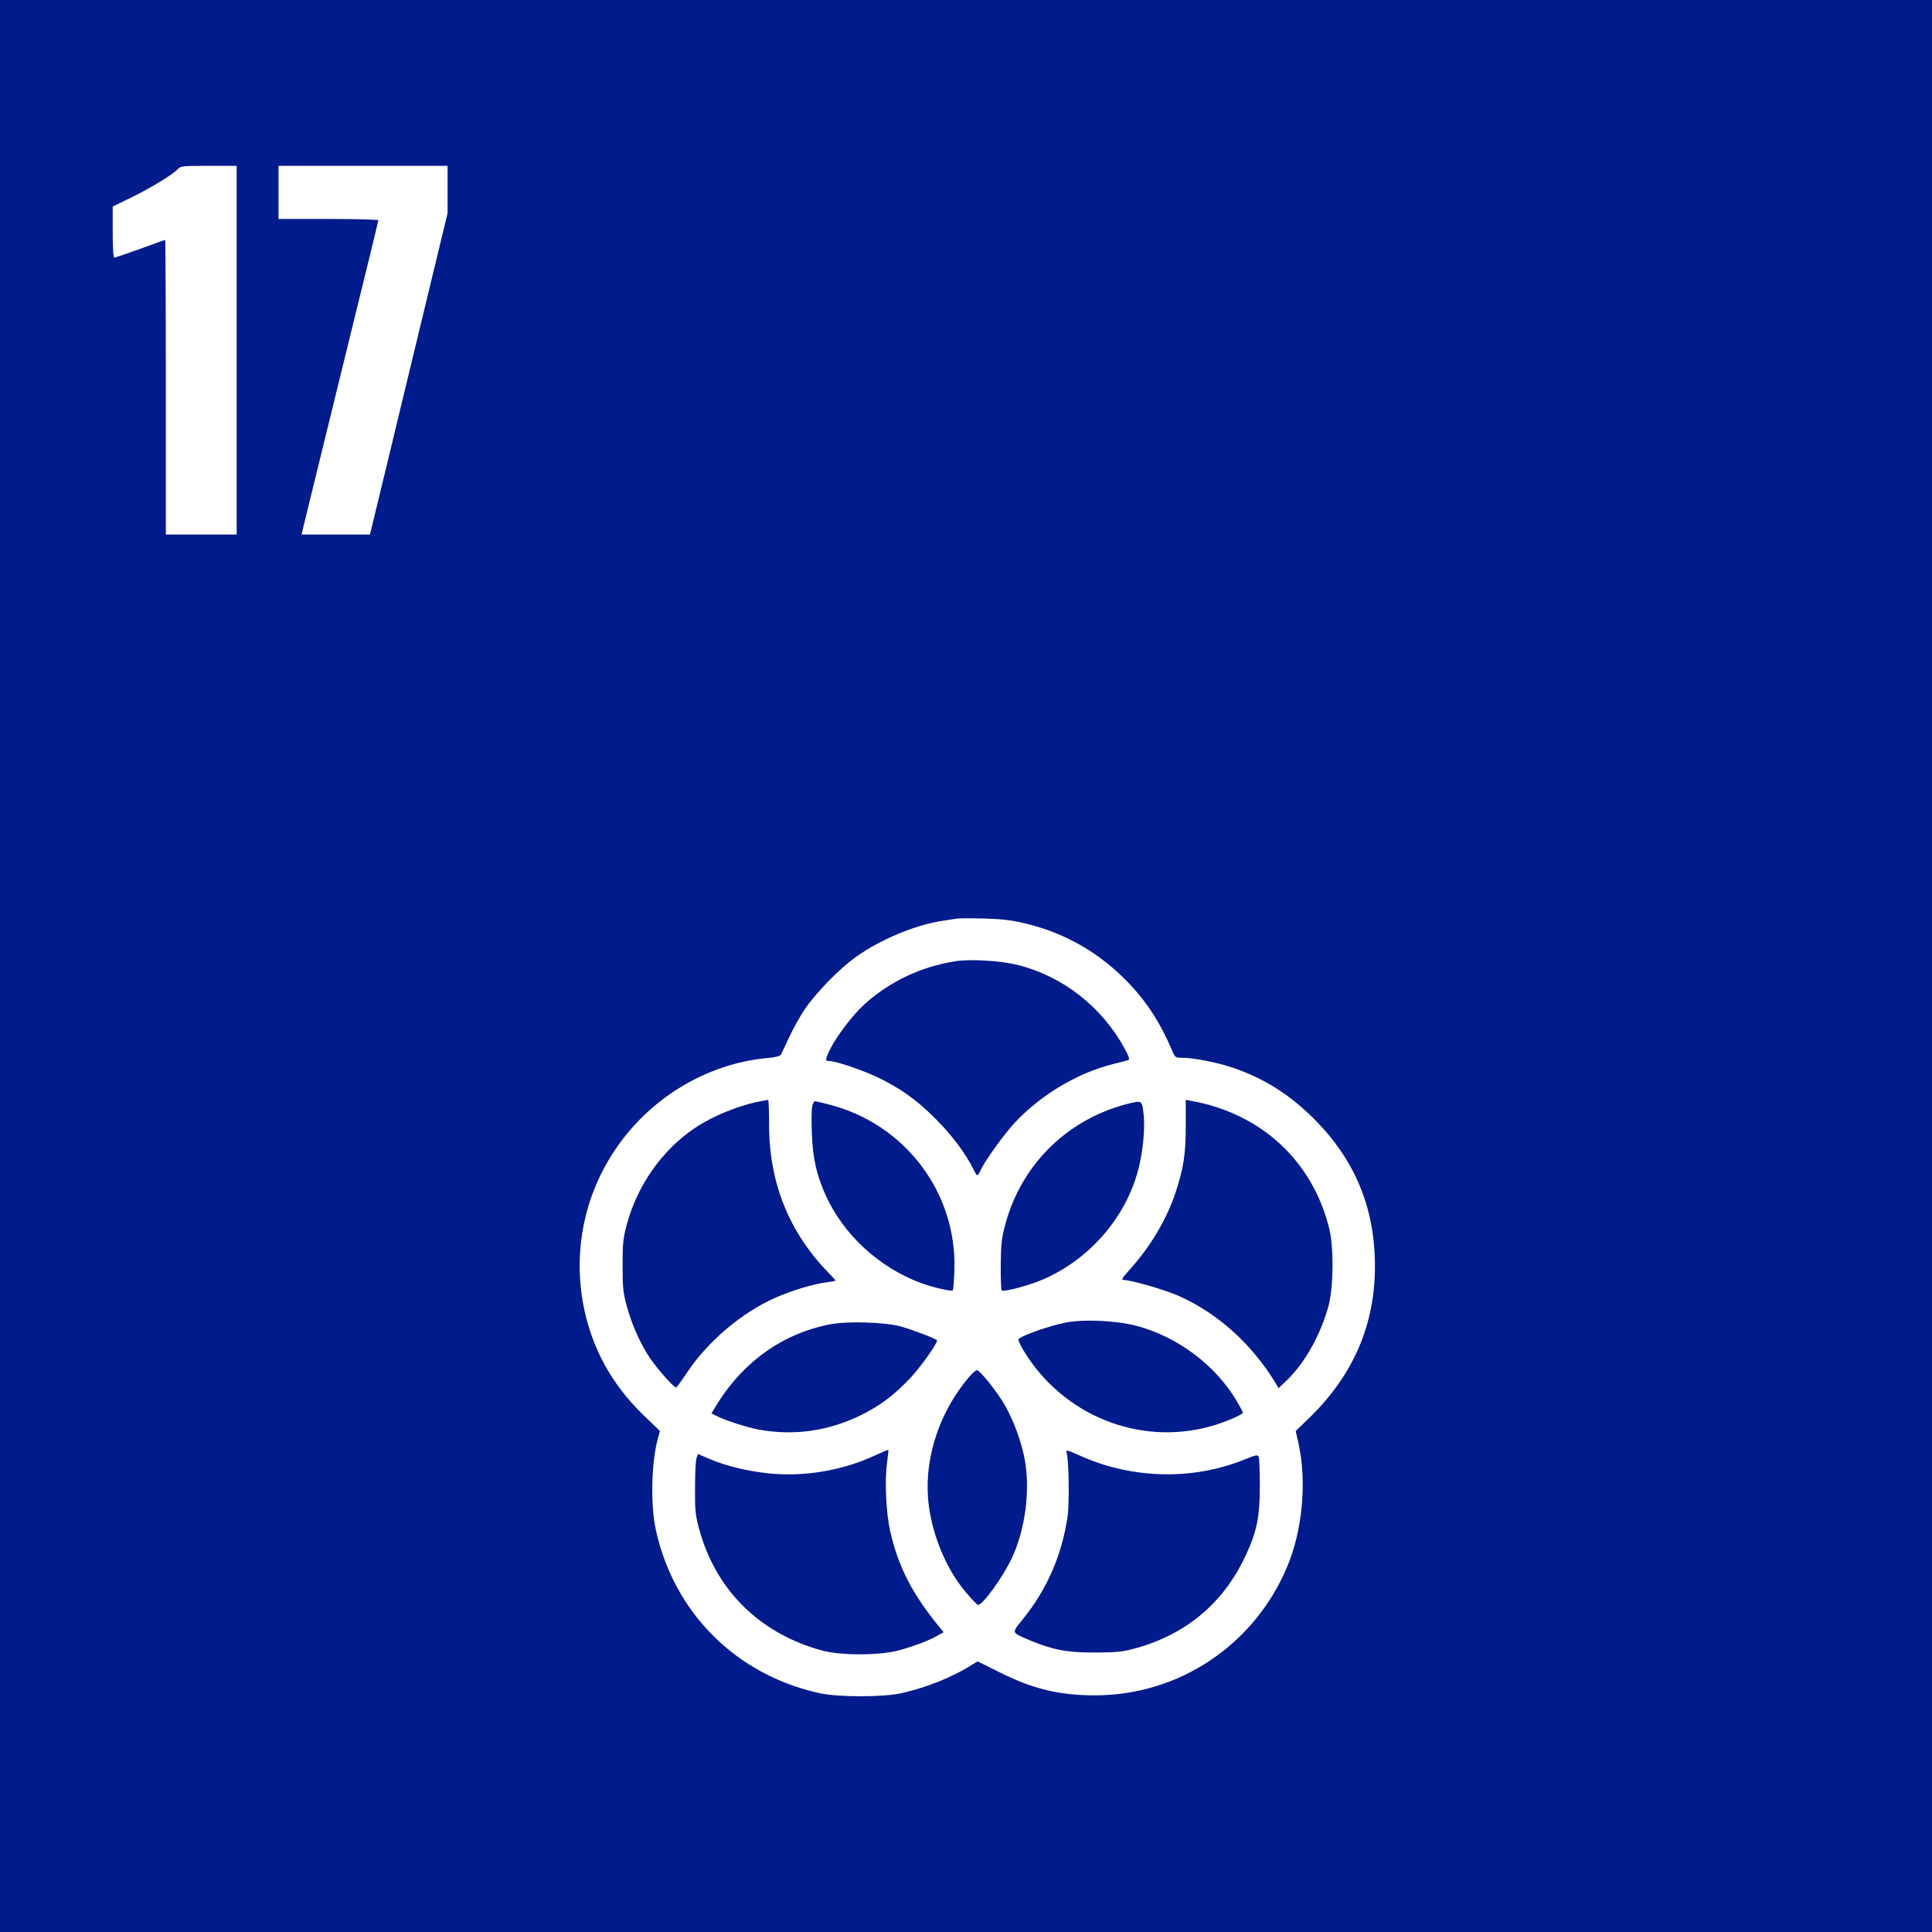
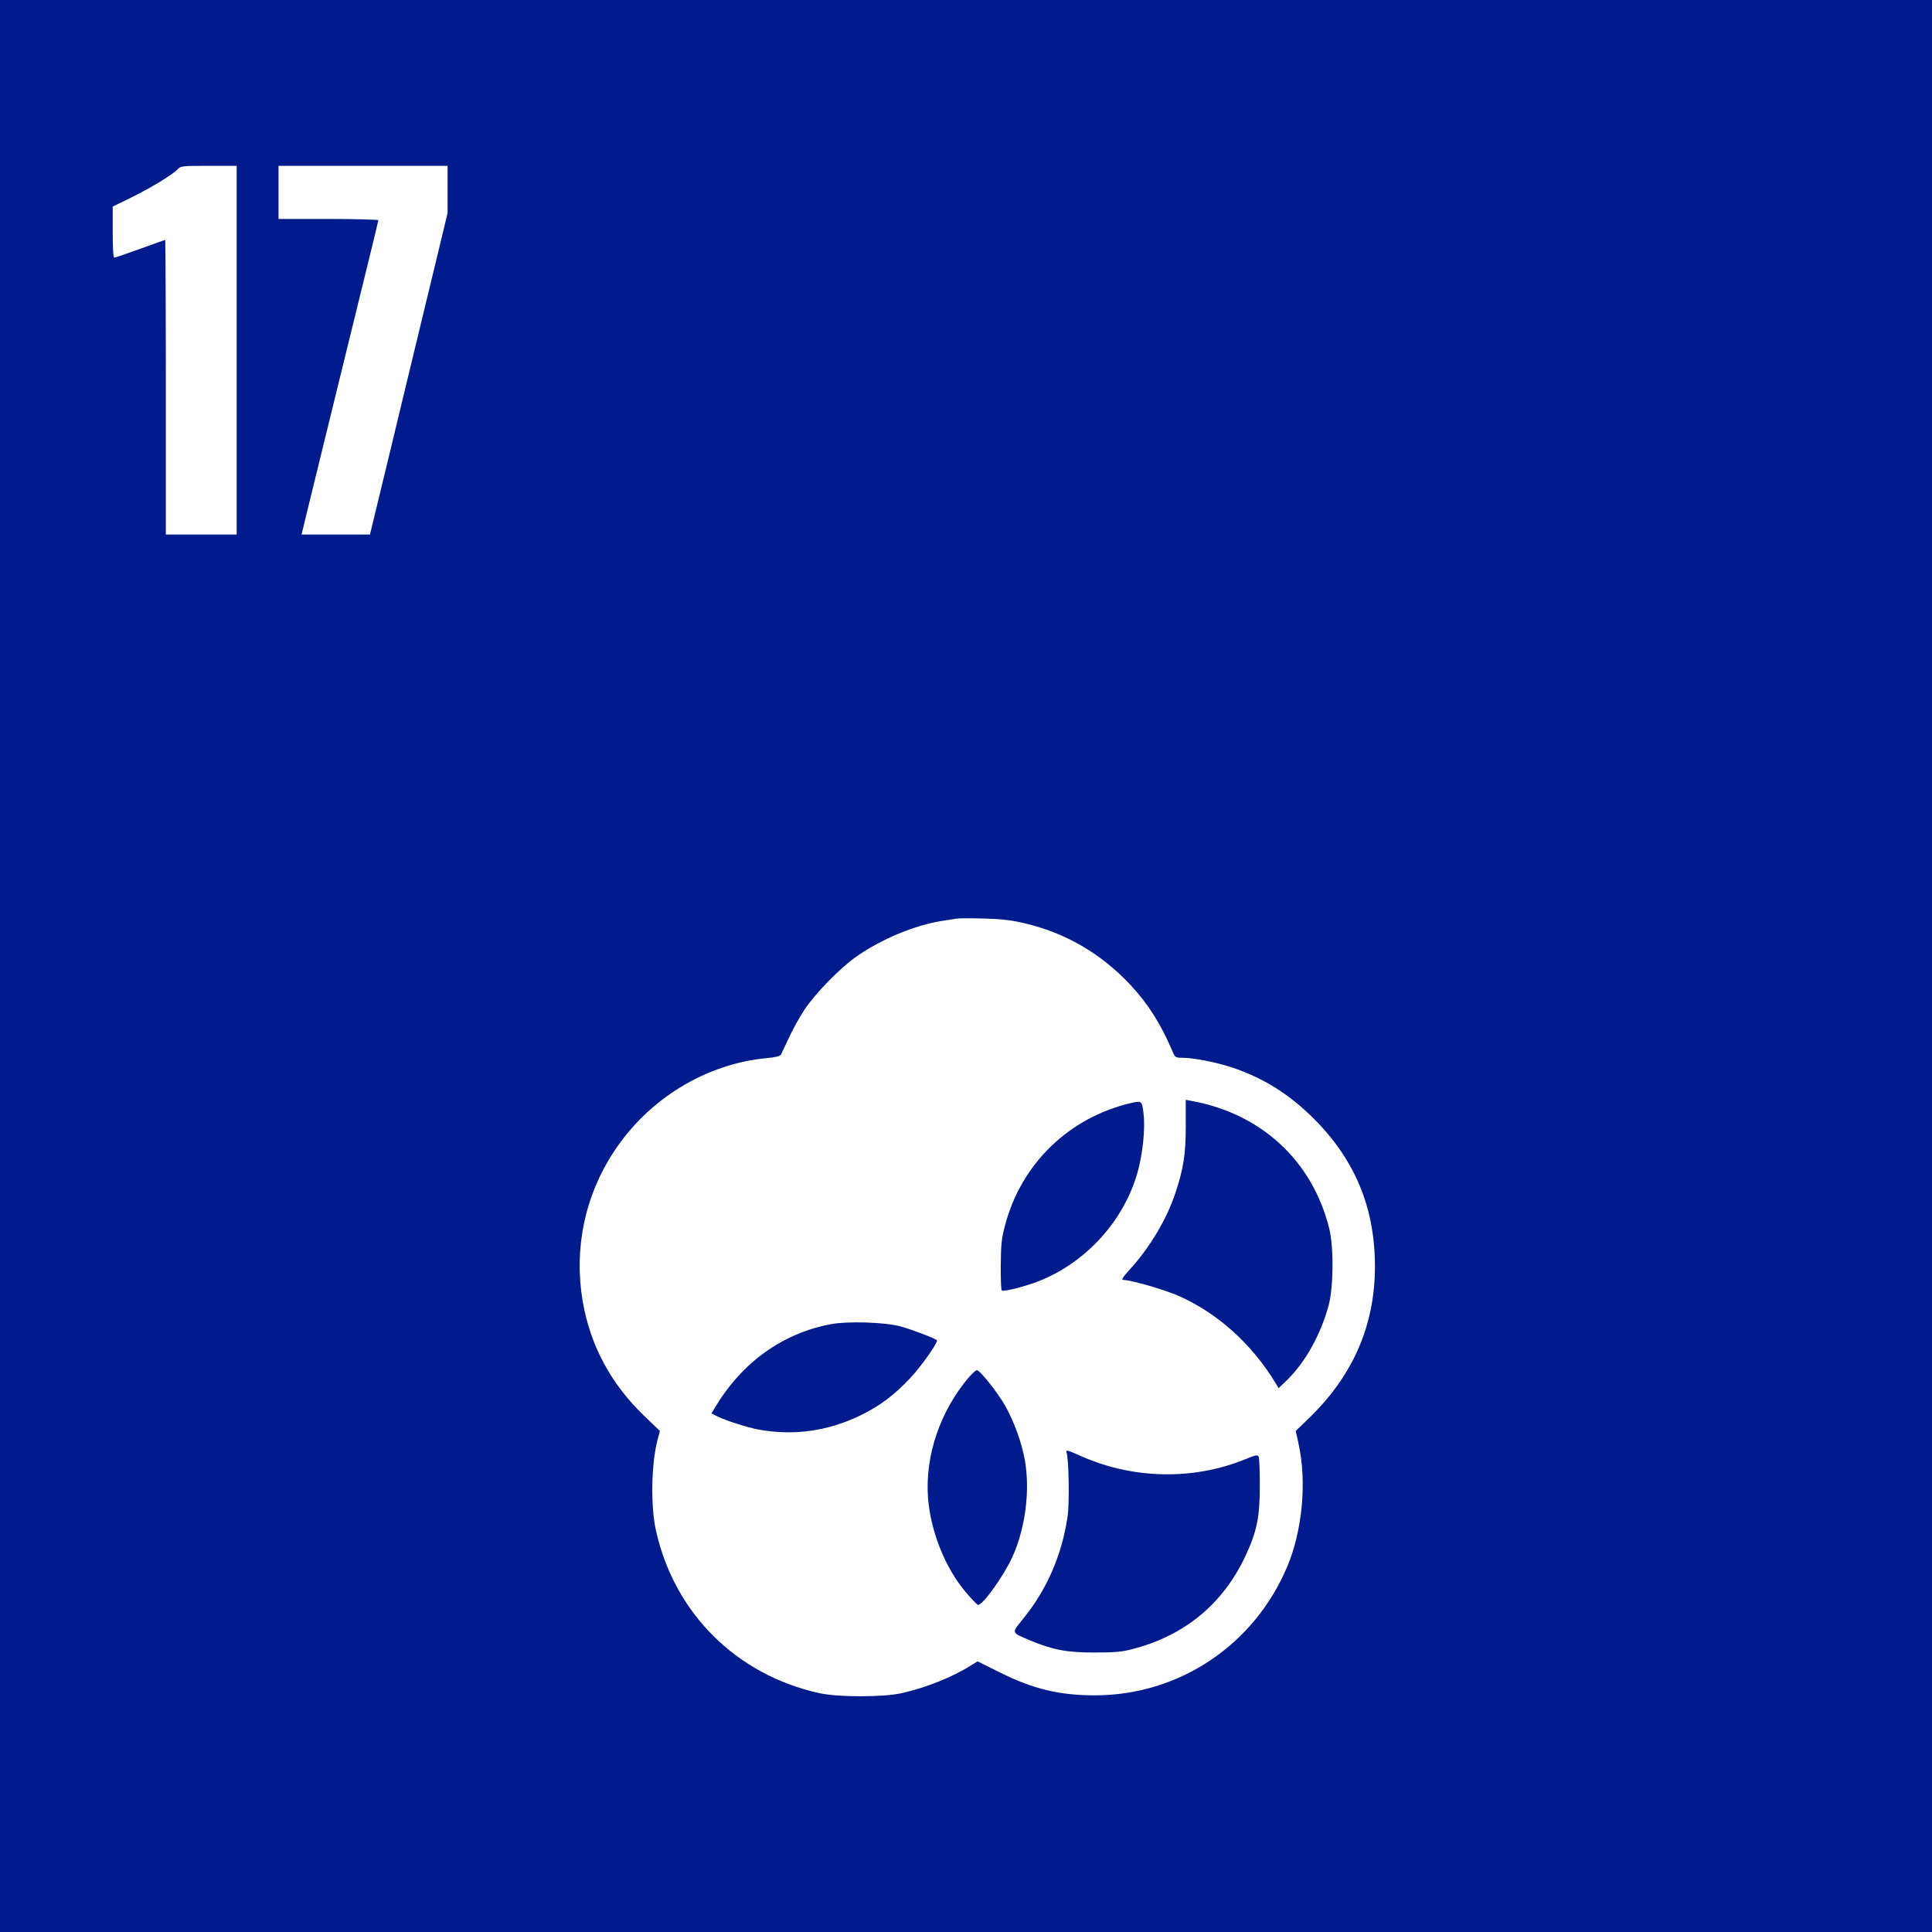
<svg xmlns="http://www.w3.org/2000/svg" version="1.0" width="1200pt" height="1200pt" viewBox="0 0 1200 1200" preserveAspectRatio="xMidYMid meet">
  <g transform="translate(0,1200) scale(0.1,-0.1)" fill="#001b8c" stroke="none">
    <path d="M 0 6000 L 0 0 L 6000 0 L 12000 0 L 12000 6000 L 12000 12000 L 6000 12000 L 0 12000 L 0 6000 Z M 1470 9825 L 1470 8680 L 1250 8680 L 1030 8680 L 1030 9595 C 1030 10098 1028 10510 1026 10510 C 1024 10510 955 10485 872 10455 C 789 10425 716 10400 710 10400 C 704 10400 700 10456 700 10558 L 700 10717 L 815 10773 C 937 10833 1075 10917 1105 10950 C 1122 10969 1136 10970 1297 10970 L 1470 10970 L 1470 9825 Z M 2780 10823 L 2780 10676 L 2559 9761 C 2438 9257 2329 8808 2318 8763 L 2298 8680 L 2085 8680 L 1873 8680 L 1921 8878 C 1947 8986 2055 9423 2159 9849 C 2264 10275 2350 10627 2350 10632 C 2350 10636 2211 10640 2040 10640 L 1730 10640 L 1730 10805 L 1730 10970 L 2255 10970 L 2780 10970 L 2780 10823 Z M 6361 6266 C 6616 6207 6837 6079 7020 5884 C 7129 5768 7210 5640 7279 5478 C 7299 5431 7300 5430 7343 5430 C 7412 5430 7556 5402 7652 5370 C 7848 5304 8008 5204 8161 5051 C 8417 4795 8540 4497 8540 4134 C 8540 3772 8406 3461 8137 3198 L 8048 3112 L 8065 3035 C 8118 2799 8090 2494 7995 2269 C 7790 1782 7323 1470 6801 1470 C 6581 1470 6417 1509 6213 1611 L 6072 1681 L 6033 1657 C 5914 1582 5751 1517 5598 1483 C 5482 1458 5208 1458 5092 1483 C 4574 1596 4188 1980 4074 2495 C 4040 2649 4045 2910 4085 3061 L 4099 3112 L 4002 3205 C 3794 3405 3667 3641 3619 3918 C 3564 4245 3632 4572 3813 4847 C 4028 5175 4385 5393 4764 5428 C 4818 5433 4845 5440 4851 5450 C 4855 5458 4877 5505 4900 5554 C 4922 5603 4966 5682 4997 5729 C 5066 5832 5217 5987 5320 6059 C 5470 6165 5681 6253 5845 6279 C 5884 6285 5926 6292 5940 6294 C 5954 6297 6030 6297 6110 6295 C 6218 6292 6282 6285 6361 6266 Z" />
-     <path d="M5936 6030 c-216 -34 -410 -126 -568 -269 -69 -62 -168 -192 -209 -272 -34 -68 -35 -79 -10 -79 41 0 201 -54 297 -99 146 -70 245 -140 365 -260 100 -100 190 -220 235 -313 10 -21 21 -38 24 -38 4 0 12 12 19 28 28 62 146 226 217 302 166 176 393 309 619 364 39 9 76 19 83 22 10 3 4 22 -23 72 -142 259 -382 447 -662 518 -107 27 -293 38 -387 24z" />
-     <path d="M4740 5163 c-143 -25 -312 -93 -428 -172 -201 -136 -354 -355 -419 -597 -23 -87 -26 -118 -26 -254 0 -135 3 -168 26 -252 30 -112 86 -239 146 -326 47 -69 150 -184 161 -180 4 2 36 46 71 98 126 189 340 370 546 460 103 45 234 85 316 95 31 4 57 9 57 11 0 2 -23 27 -51 56 -241 250 -363 558 -362 916 0 83 -3 151 -6 151 -3 -1 -17 -4 -31 -6z" />
+     <path d="M4740 5163 z" />
    <path d="M7365 5007 c0 -178 -14 -265 -65 -419 -55 -163 -156 -333 -280 -470 -49 -54 -57 -68 -42 -68 46 0 257 -61 343 -99 243 -108 455 -299 604 -545 l17 -28 55 53 c111 109 206 280 255 459 31 115 33 365 4 480 -105 422 -425 716 -861 793 l-30 6 0 -162z" />
-     <path d="M5044 5124 c-4 -20 -4 -98 -1 -173 6 -147 29 -250 86 -376 111 -245 332 -448 591 -544 69 -26 190 -54 198 -46 3 3 8 61 10 128 15 481 -308 907 -780 1027 -42 11 -81 20 -87 20 -5 0 -13 -16 -17 -36z" />
    <path d="M7025 5149 c-385 -90 -681 -376 -782 -758 -22 -82 -26 -119 -27 -248 -1 -83 2 -155 6 -158 11 -11 170 31 251 66 283 120 507 371 591 662 33 114 50 271 39 367 -9 83 -11 84 -78 69z" />
-     <path d="M6623 3786 c-107 -21 -284 -83 -297 -105 -3 -4 11 -35 30 -67 243 -404 718 -597 1163 -473 80 21 201 73 201 85 0 4 -18 37 -39 73 -133 224 -371 401 -626 467 -124 32 -321 41 -432 20z" />
    <path d="M5159 3775 c-300 -57 -550 -237 -718 -517 l-22 -37 38 -19 c50 -25 184 -68 253 -81 219 -40 430 -11 635 88 123 61 206 123 310 233 63 67 165 210 165 232 0 9 -156 68 -228 88 -102 26 -326 33 -433 13z" />
    <path d="M6019 3447 c-180 -211 -274 -489 -255 -750 16 -205 104 -430 231 -582 37 -44 72 -81 79 -83 27 -6 156 173 212 293 82 177 113 414 80 603 -20 112 -67 242 -124 343 -48 84 -156 219 -175 219 -6 -1 -28 -20 -48 -43z" />
-     <path d="M5419 2953 c-195 -88 -427 -126 -637 -105 -135 13 -275 47 -377 91 l-70 30 -9 -27 c-5 -15 -9 -97 -9 -182 -1 -132 2 -168 22 -244 101 -387 375 -661 768 -768 114 -31 354 -31 470 0 92 24 199 64 250 95 l34 19 -26 32 c-168 204 -256 375 -306 596 -25 111 -35 311 -20 419 6 46 10 85 9 86 -2 1 -46 -18 -99 -42z" />
    <path d="M6625 2977 c14 -45 18 -315 6 -396 -35 -240 -129 -455 -278 -638 -71 -88 -74 -81 43 -131 141 -59 232 -77 404 -76 125 0 171 4 237 22 322 84 559 280 698 576 71 151 90 242 90 436 0 91 -3 172 -7 181 -6 15 -17 13 -92 -18 -318 -127 -687 -120 -1007 21 -94 42 -101 43 -94 23z" />
  </g>
</svg>